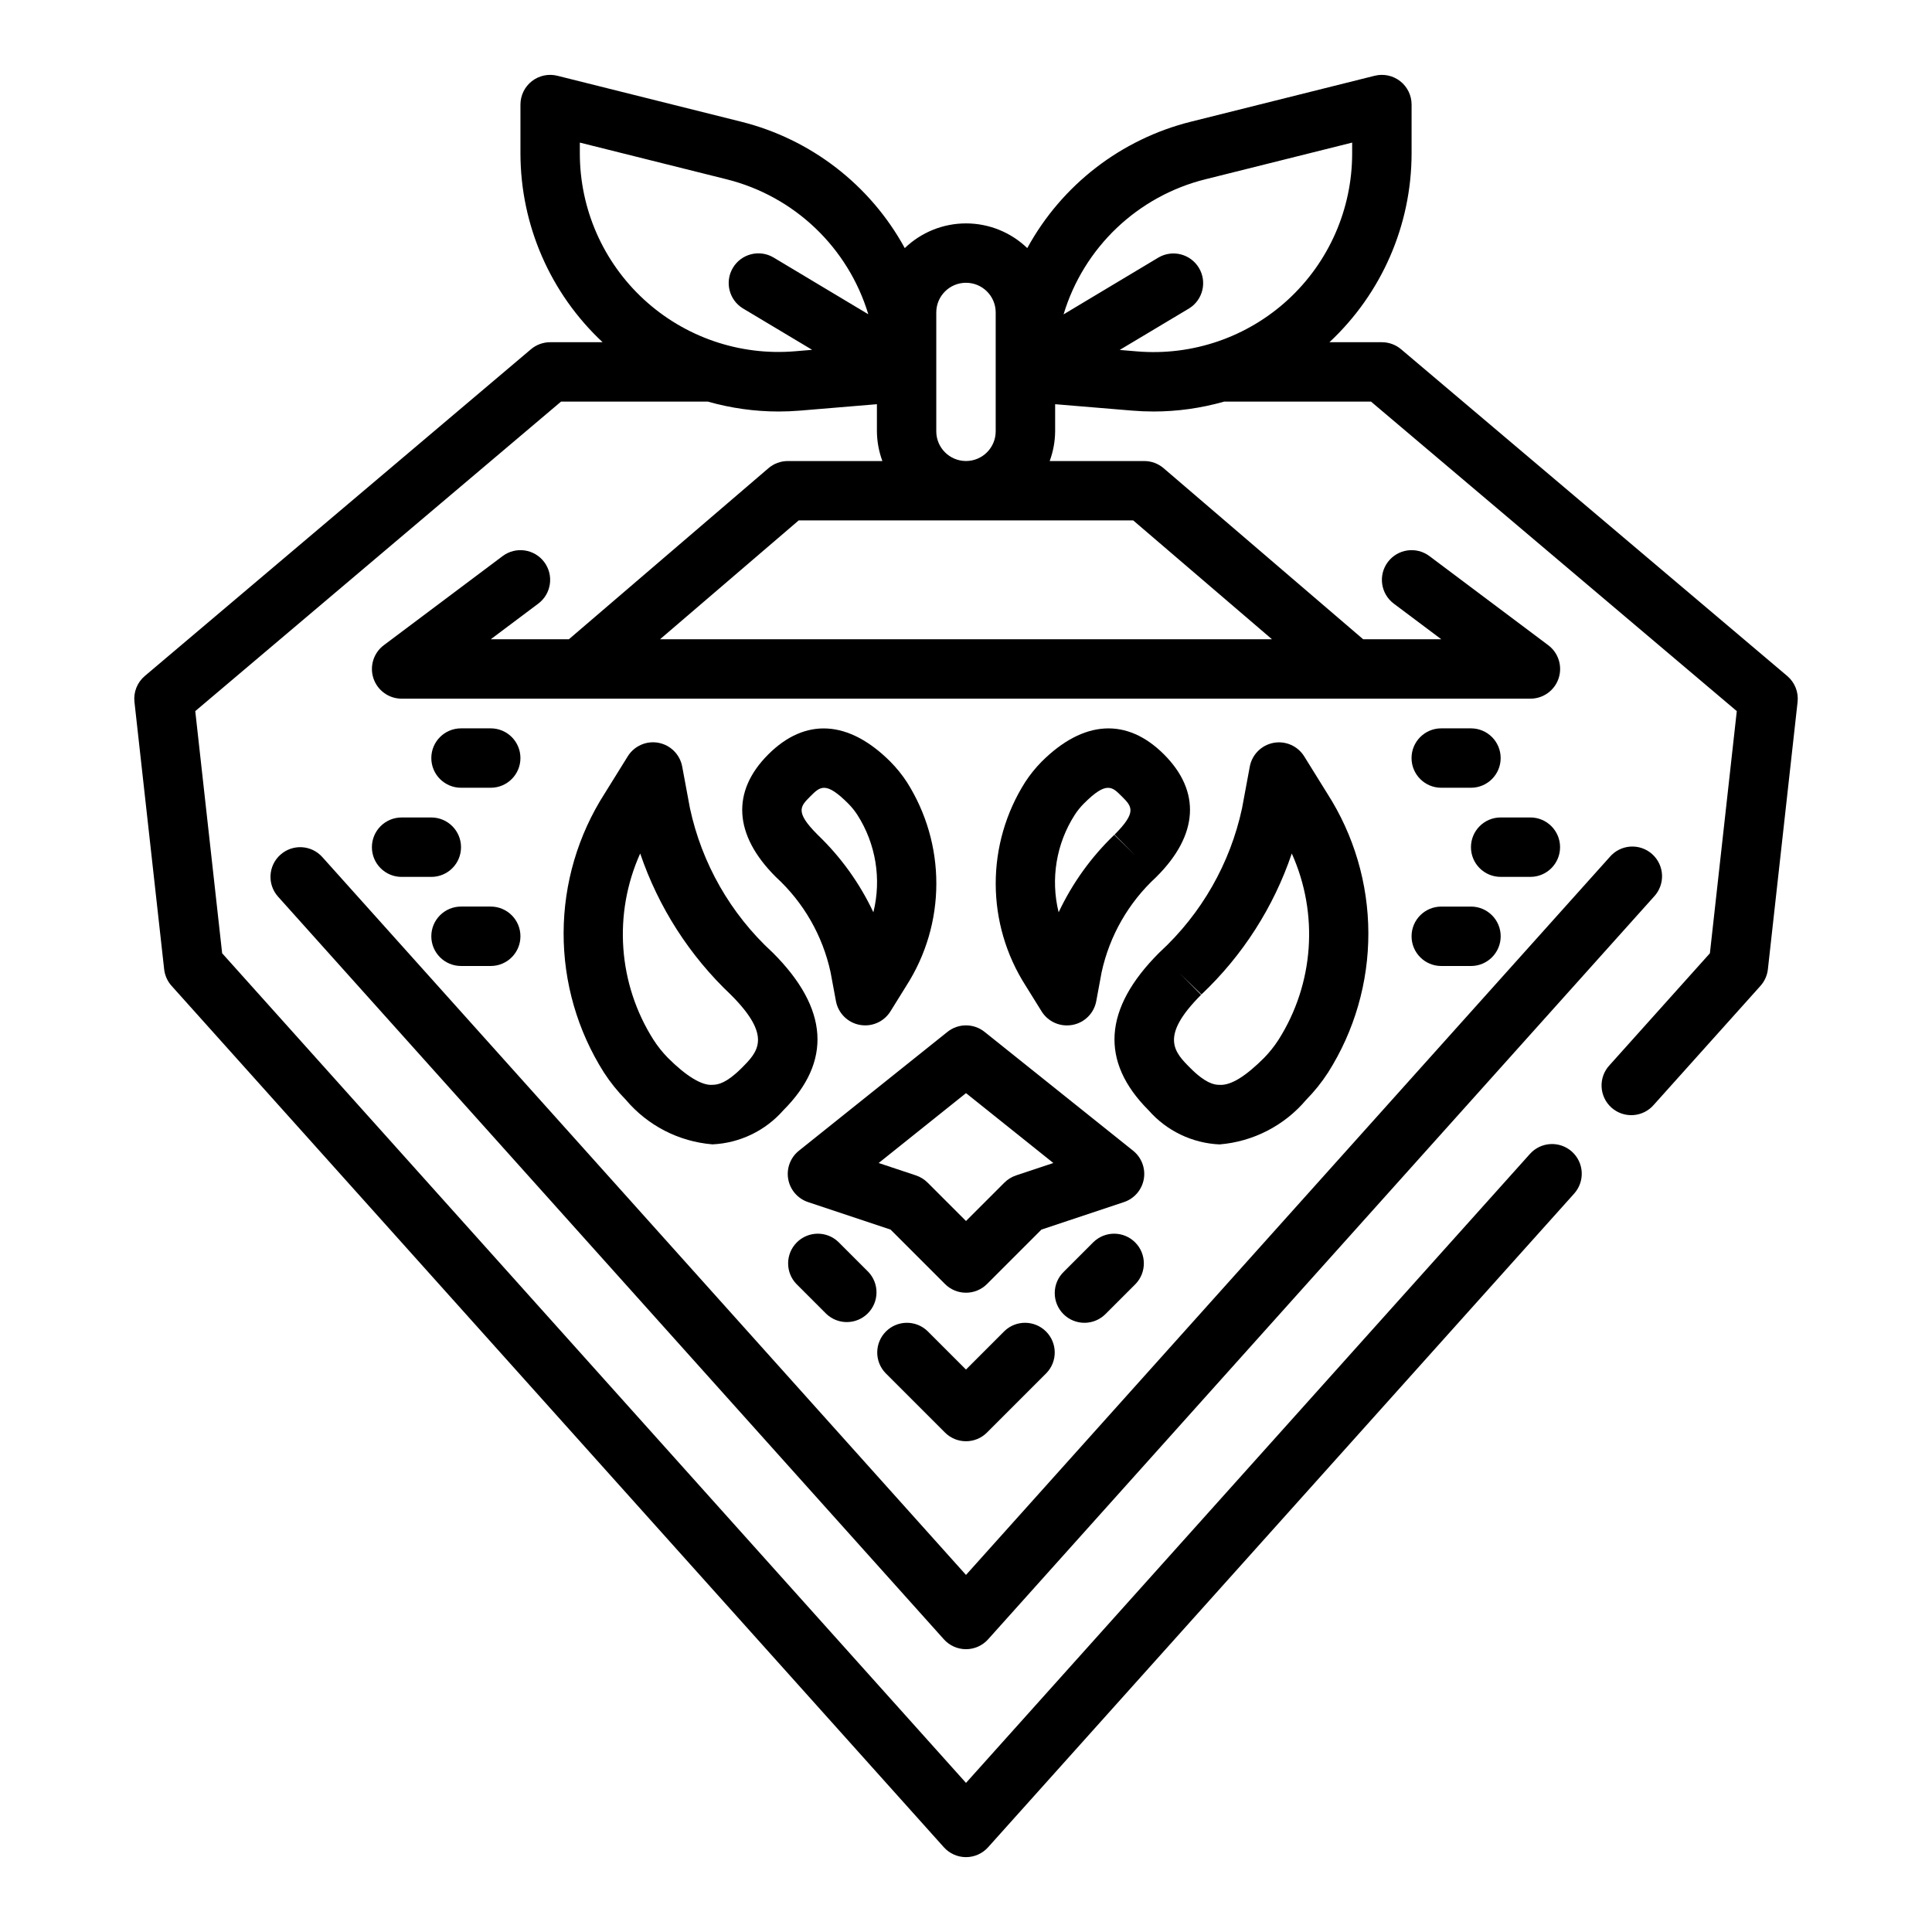
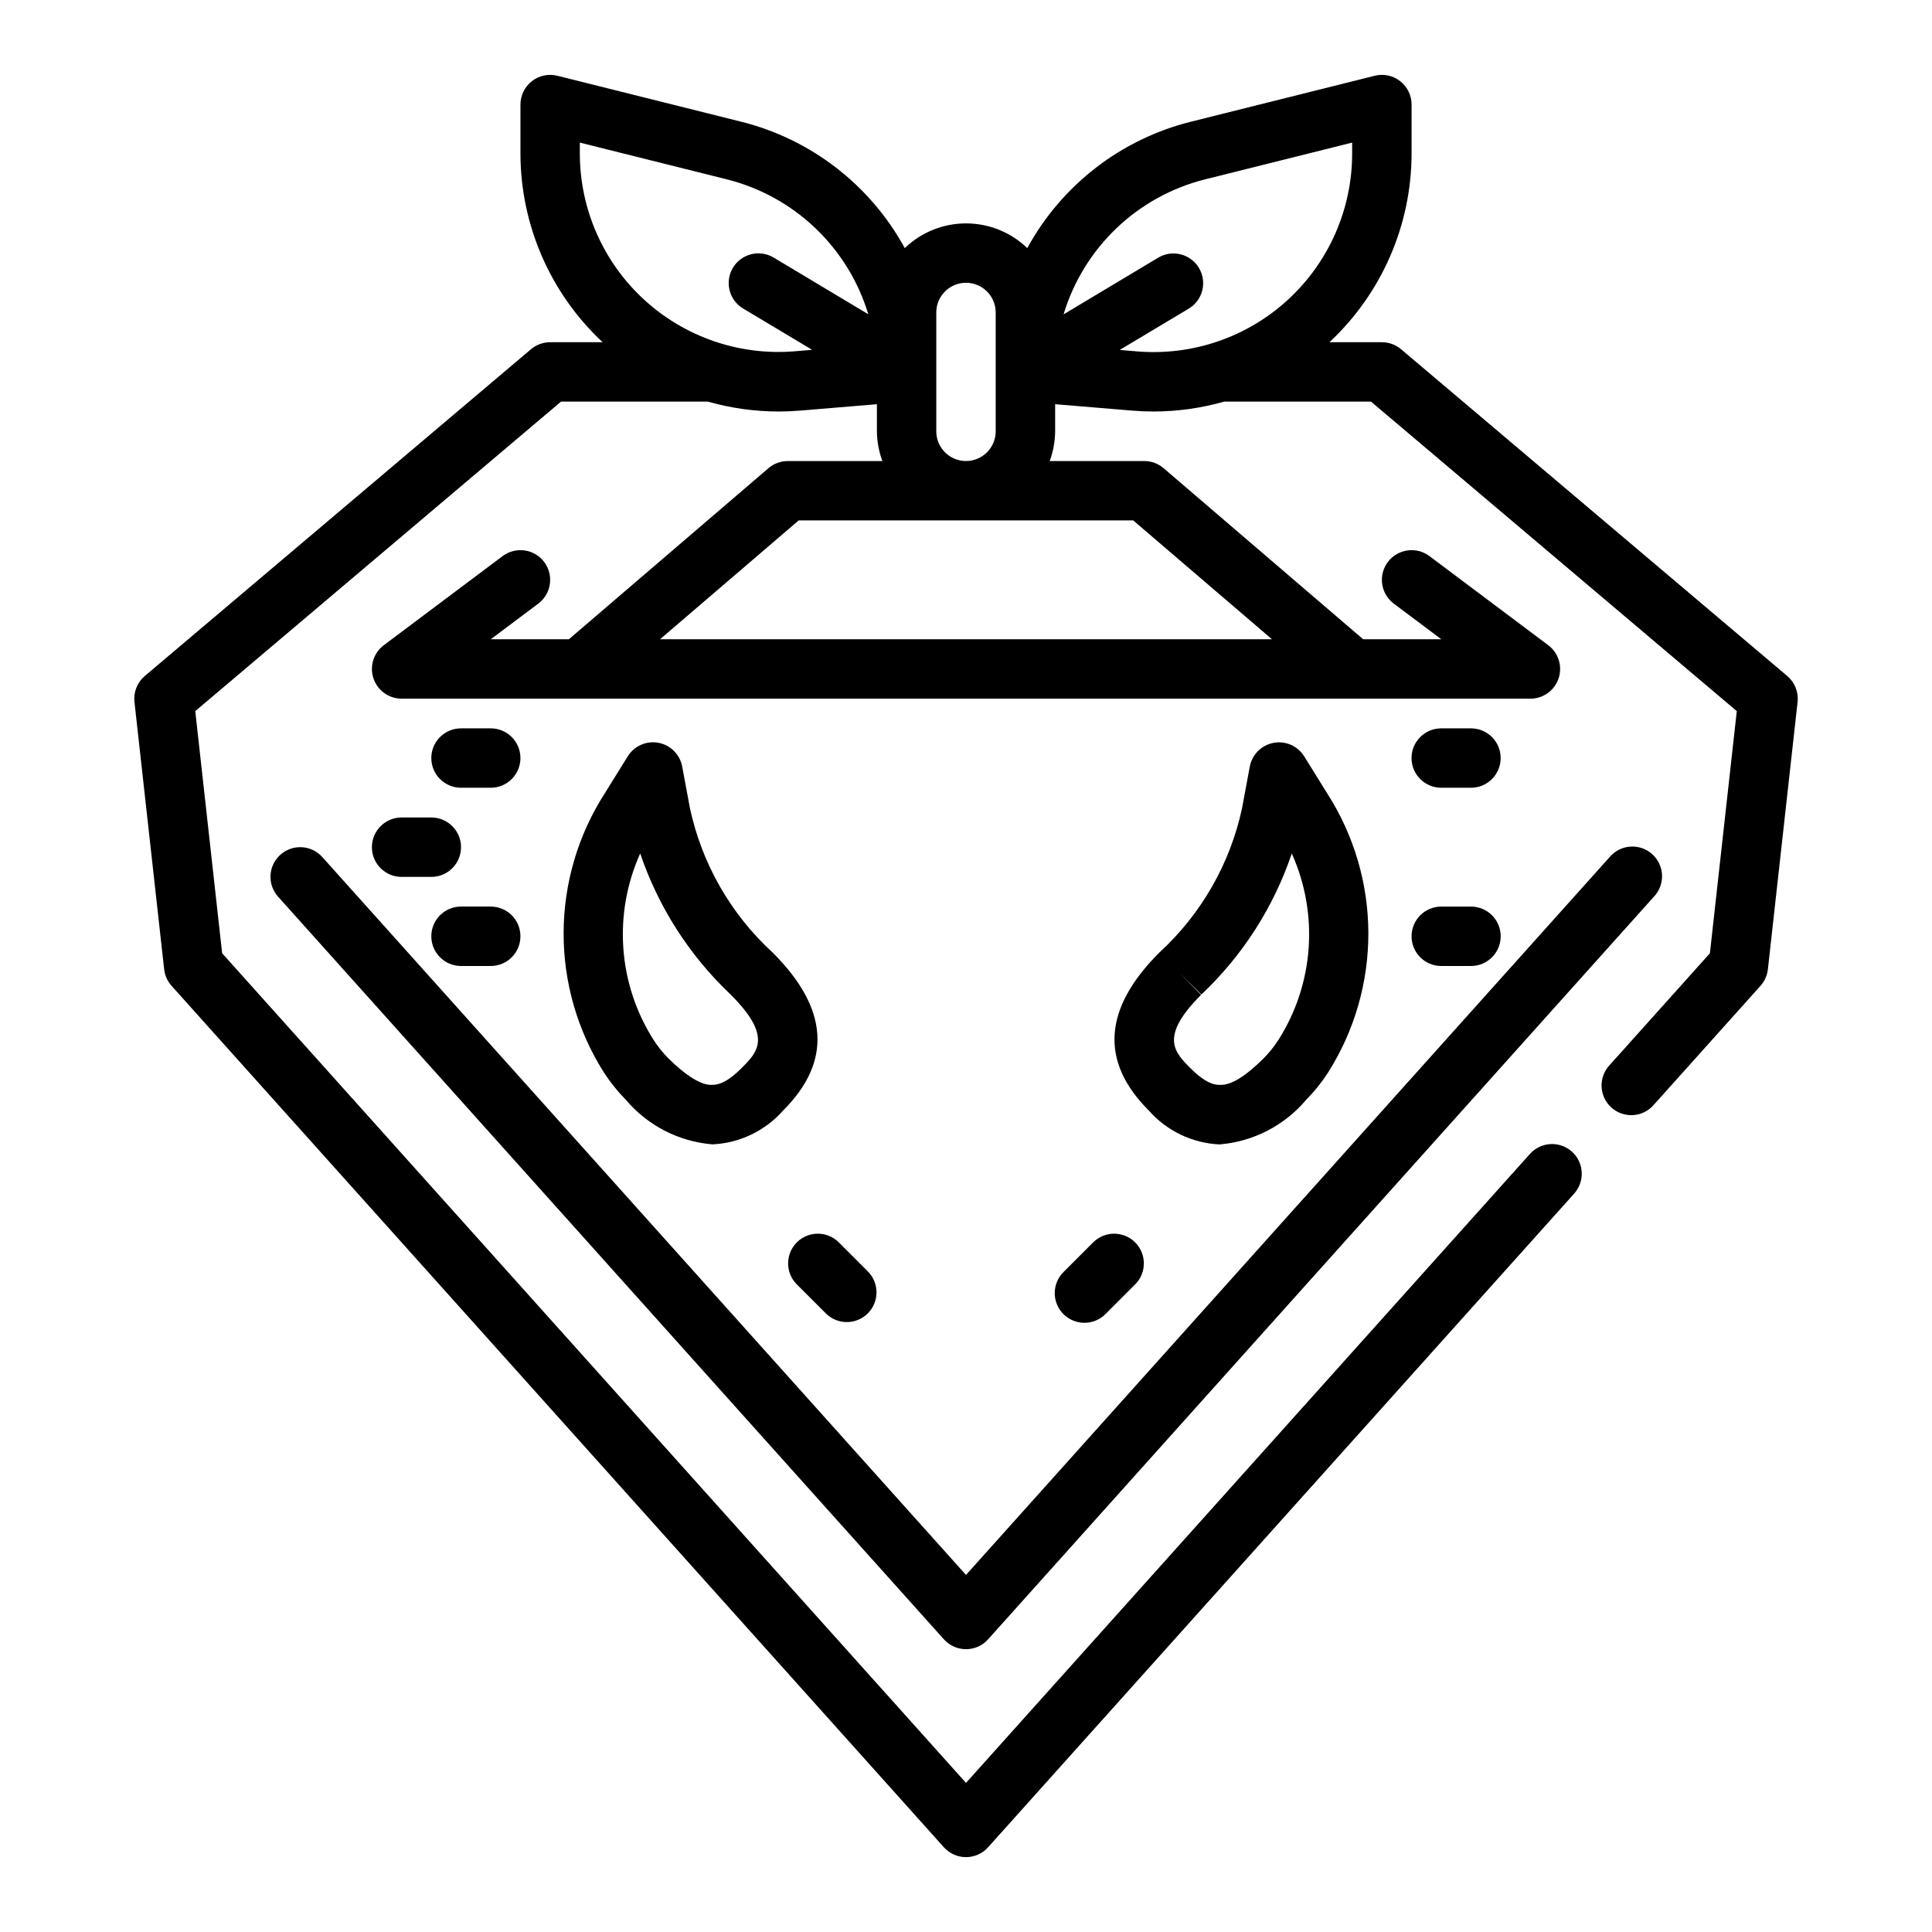
<svg xmlns="http://www.w3.org/2000/svg" fill="#000000" width="800px" height="800px" version="1.1" viewBox="144 144 512 512">
  <g>
    <path d="m189.46 405.25 204.67 228.29c1.496 1.668 3.629 2.621 5.867 2.621s4.371-0.953 5.863-2.621l155.27-173.18v-0.004c1.414-1.551 2.148-3.602 2.043-5.699s-1.047-4.066-2.609-5.469c-1.566-1.402-3.625-2.117-5.723-1.992s-4.055 1.082-5.441 2.66l-149.4 166.63-197.13-219.86-7.125-64.172 96.93-82.02h38.934c6.09 1.734 12.391 2.617 18.719 2.621 1.875 0 3.754-0.078 5.637-0.234l20.422-1.703v7.188c0.027 2.688 0.516 5.352 1.449 7.875h-25.066c-1.879 0-3.695 0.672-5.125 1.895l-52.891 45.336h-20.703l12.594-9.445c3.481-2.609 4.184-7.543 1.574-11.023-2.609-3.477-7.543-4.18-11.02-1.574l-31.488 23.617c-2.711 2.031-3.816 5.574-2.746 8.789 1.074 3.211 4.082 5.379 7.469 5.379h299.14c3.391 0 6.398-2.168 7.469-5.379 1.07-3.215-0.035-6.758-2.746-8.789l-31.488-23.617c-3.477-2.606-8.41-1.902-11.02 1.574-2.609 3.481-1.902 8.414 1.574 11.023l12.594 9.445h-20.703l-52.891-45.336c-1.426-1.223-3.246-1.895-5.125-1.895h-25.062c0.93-2.523 1.422-5.188 1.445-7.875v-7.188l20.422 1.699c1.879 0.156 3.758 0.234 5.637 0.234v0.004c6.332-0.004 12.629-0.887 18.719-2.621h38.934l96.93 82.02-7.125 64.172-26.551 29.613c-1.465 1.543-2.242 3.613-2.156 5.738s1.027 4.125 2.613 5.547c1.582 1.418 3.676 2.137 5.797 1.988 2.121-0.145 4.094-1.145 5.469-2.769l28.238-31.488h-0.004c1.094-1.223 1.781-2.754 1.961-4.387l7.871-70.848c0.289-2.602-0.738-5.18-2.738-6.871l-102.34-86.594c-1.422-1.203-3.223-1.863-5.086-1.863h-13.902c13.863-12.941 21.746-31.043 21.773-50.004v-12.973c0-2.426-1.117-4.715-3.027-6.207-1.914-1.492-4.406-2.019-6.758-1.43l-48.641 12.16c-18.523 4.609-34.27 16.762-43.422 33.512-4.359-4.199-10.176-6.547-16.23-6.547s-11.875 2.348-16.234 6.547c-9.148-16.75-24.898-28.902-43.422-33.512l-48.641-12.16c-2.352-0.59-4.844-0.062-6.758 1.43-1.91 1.492-3.027 3.781-3.027 6.207v12.973c0.027 18.961 7.91 37.062 21.773 50.004h-13.902c-1.859 0-3.664 0.66-5.086 1.863l-102.34 86.594c-2 1.691-3.023 4.269-2.738 6.871l7.871 70.848c0.184 1.633 0.867 3.164 1.961 4.387zm291.62-91.844h-162.16l36.738-31.488h88.66zm-17.613-121.9 38.867-9.715v2.891c0 14.715-6.164 28.762-16.992 38.727s-25.336 14.938-40.004 13.715l-4.606-0.387 18.422-11.02c3.641-2.277 4.781-7.047 2.57-10.727-2.211-3.68-6.961-4.91-10.68-2.766l-25.191 15.09h0.004c5.344-17.73 19.637-31.34 37.609-35.809zm-71.344 35.305c0-4.348 3.527-7.871 7.875-7.871s7.871 3.523 7.871 7.871v31.488c0 4.348-3.523 7.875-7.871 7.875s-7.875-3.527-7.875-7.875zm-94.461-45.02 38.863 9.715c17.953 4.473 32.23 18.066 37.582 35.777l-25.191-15.09c-3.719-2.144-8.469-0.914-10.68 2.766-2.211 3.68-1.066 8.449 2.57 10.727l18.422 11.02-4.606 0.387c-14.656 1.215-29.148-3.762-39.969-13.719-10.824-9.957-16.984-23.988-16.992-38.691z" />
    <path d="m218.3 370.52c-3.238 2.902-3.508 7.875-0.605 11.113l176.44 196.8h-0.004c1.496 1.668 3.629 2.621 5.867 2.621s4.371-0.953 5.863-2.621l176.44-196.8c1.461-1.543 2.242-3.613 2.156-5.738-0.09-2.125-1.031-4.125-2.613-5.543-1.586-1.422-3.676-2.137-5.801-1.992-2.121 0.148-4.094 1.148-5.465 2.773l-170.58 190.24-170.58-190.24c-2.898-3.238-7.875-3.516-11.113-0.613z" />
    <path d="m448.39 438.24c4.769 5.445 11.555 8.711 18.785 9.043 8.918-0.723 17.184-4.973 22.961-11.809 2.176-2.207 4.121-4.633 5.809-7.234 7.012-11.062 10.719-23.898 10.684-37-0.035-13.098-3.809-25.914-10.879-36.941l-6.117-9.848c-1.715-2.762-4.949-4.188-8.145-3.586-3.195 0.602-5.691 3.106-6.285 6.301l-2.047 11.02v0.004c-3.152 14.656-10.77 27.977-21.797 38.133l-0.188 0.18c-14.77 14.766-15.707 28.812-2.781 41.738zm8.344-36.211 5.668 5.512v-0.004c10.906-10.312 19.125-23.133 23.934-37.352 7.199 16.008 5.875 34.559-3.527 49.383-1.105 1.711-2.379 3.309-3.801 4.769-4.723 4.723-8.77 7.422-11.934 7.156-1.379 0-3.668-0.496-7.551-4.375-4.289-4.289-8.352-8.344 2.785-19.484z" />
-     <path d="m395.08 417.46-39.359 31.488c-2.254 1.805-3.34 4.695-2.836 7.535 0.508 2.84 2.531 5.176 5.269 6.086l21.852 7.281 14.43 14.43c3.074 3.07 8.055 3.07 11.129 0l14.43-14.43 21.852-7.281h0.004c2.738-0.91 4.758-3.246 5.266-6.086 0.508-2.84-0.582-5.731-2.836-7.535l-39.359-31.488c-2.875-2.301-6.965-2.301-9.84 0zm18.176 38.039c-1.156 0.391-2.211 1.043-3.078 1.906l-10.176 10.176-10.18-10.18v0.004c-0.867-0.863-1.918-1.516-3.078-1.906l-9.887-3.289 23.145-18.516 23.145 18.516z" />
    <path d="m433.79 473.15-7.871 7.871c-1.52 1.469-2.387 3.484-2.402 5.594-0.02 2.113 0.812 4.144 2.305 5.637 1.492 1.492 3.523 2.324 5.633 2.305 2.113-0.02 4.129-0.883 5.594-2.402l7.871-7.871h0.004c2.981-3.09 2.938-8-0.098-11.035-3.035-3.039-7.945-3.078-11.035-0.098z" />
-     <path d="m394.43 523.64c3.074 3.074 8.055 3.074 11.129 0l15.746-15.746c2.984-3.086 2.941-7.996-0.098-11.035-3.035-3.035-7.945-3.078-11.035-0.094l-10.176 10.18-10.18-10.18c-3.09-2.984-8-2.941-11.035 0.094-3.035 3.039-3.078 7.949-0.098 11.035z" />
    <path d="m366.2 473.15c-3.09-2.981-7.996-2.941-11.035 0.098-3.035 3.035-3.078 7.945-0.094 11.035l7.871 7.871c3.09 2.984 8 2.941 11.035-0.098 3.035-3.035 3.078-7.945 0.094-11.035z" />
-     <path d="m420.02 345.87c-1.621 1.648-3.074 3.453-4.336 5.391-5.117 8.066-7.828 17.426-7.809 26.977 0.02 9.555 2.762 18.902 7.91 26.949l4.25 6.84c1.445 2.324 3.996 3.731 6.731 3.715 0.488 0 0.977-0.047 1.457-0.133 3.199-0.598 5.703-3.098 6.297-6.297l1.418-7.652c2.106-9.68 7.144-18.477 14.43-25.191l0.164-0.164c11.066-11.066 11.754-22.57 1.93-32.387-9.824-9.816-21.363-9.117-32.441 1.953zm19.27 19.375 0.004-0.004c-6.129 5.887-11.125 12.84-14.746 20.523-2.18-8.832-0.637-18.172 4.273-25.828 0.688-1.055 1.477-2.039 2.363-2.938 3.094-3.102 4.984-4.219 6.445-4.219 1.465 0 2.363 1 3.668 2.281 2.644 2.637 4.094 4.094-1.93 10.125l5.566 5.566z" />
    <path d="m324.79 347.15c-0.594-3.195-3.09-5.699-6.285-6.301-3.195-0.602-6.43 0.824-8.145 3.586l-6.117 9.848c-7.07 11.027-10.844 23.84-10.879 36.938-0.039 13.098 3.668 25.934 10.676 36.996 1.691 2.606 3.641 5.031 5.816 7.242 5.777 6.836 14.043 11.086 22.965 11.809 7.231-0.336 14.012-3.602 18.781-9.043 12.926-12.926 11.988-26.969-2.777-41.723l-0.18-0.172h-0.004c-11.031-10.156-18.648-23.48-21.797-38.141zm15.68 79.957c-3.883 3.883-6.172 4.359-7.551 4.375-2.93 0.316-7.211-2.434-11.934-7.156l0.004 0.004c-1.43-1.461-2.703-3.062-3.812-4.781-9.398-14.816-10.719-33.367-3.519-49.371 4.84 14.254 13.086 27.109 24.027 37.445 11.148 11.141 7.078 15.203 2.785 19.484z" />
-     <path d="m379.98 345.87c-11.066-11.066-22.57-11.754-32.387-1.938s-9.141 21.316 1.93 32.387l0.133 0.133c7.305 6.703 12.352 15.504 14.453 25.191l1.426 7.66c0.594 3.199 3.098 5.699 6.297 6.297 0.48 0.09 0.969 0.137 1.457 0.133 2.723 0.004 5.254-1.402 6.691-3.715l4.25-6.84c5.148-8.047 7.894-17.395 7.91-26.949 0.02-9.551-2.691-18.91-7.809-26.977-1.266-1.934-2.727-3.738-4.352-5.383zm-4.527 39.895c-3.59-7.637-8.547-14.551-14.625-20.402l-0.191-0.191c-6.008-6.016-4.551-7.469-1.914-10.109 2.637-2.637 4.086-4.102 10.117 1.938 0.887 0.898 1.676 1.883 2.363 2.938 4.902 7.66 6.441 17 4.25 25.828z" />
    <path d="m274.05 337.02h-7.871c-4.348 0-7.875 3.523-7.875 7.871 0 4.348 3.527 7.871 7.875 7.871h7.871c4.348 0 7.871-3.523 7.871-7.871 0-4.348-3.523-7.871-7.871-7.871z" />
    <path d="m250.43 360.64c-4.348 0-7.871 3.527-7.871 7.875 0 4.348 3.523 7.871 7.871 7.871h7.871c4.348 0 7.875-3.523 7.875-7.871 0-4.348-3.527-7.875-7.875-7.875z" />
    <path d="m274.05 384.25h-7.871c-4.348 0-7.875 3.523-7.875 7.871s3.527 7.875 7.875 7.875h7.871c4.348 0 7.871-3.527 7.871-7.875s-3.523-7.871-7.871-7.871z" />
    <path d="m533.82 337.02h-7.875c-4.348 0-7.871 3.523-7.871 7.871 0 4.348 3.523 7.871 7.871 7.871h7.875c4.348 0 7.871-3.523 7.871-7.871 0-4.348-3.523-7.871-7.871-7.871z" />
-     <path d="m533.82 368.51c0 2.086 0.828 4.09 2.305 5.566 1.477 1.477 3.477 2.305 5.566 2.305h7.871c4.348 0 7.871-3.523 7.871-7.871 0-4.348-3.523-7.875-7.871-7.875h-7.871c-4.348 0-7.871 3.527-7.871 7.875z" />
    <path d="m525.95 400h7.875c4.348 0 7.871-3.527 7.871-7.875s-3.523-7.871-7.871-7.871h-7.875c-4.348 0-7.871 3.523-7.871 7.871s3.523 7.875 7.871 7.875z" />
  </g>
</svg>